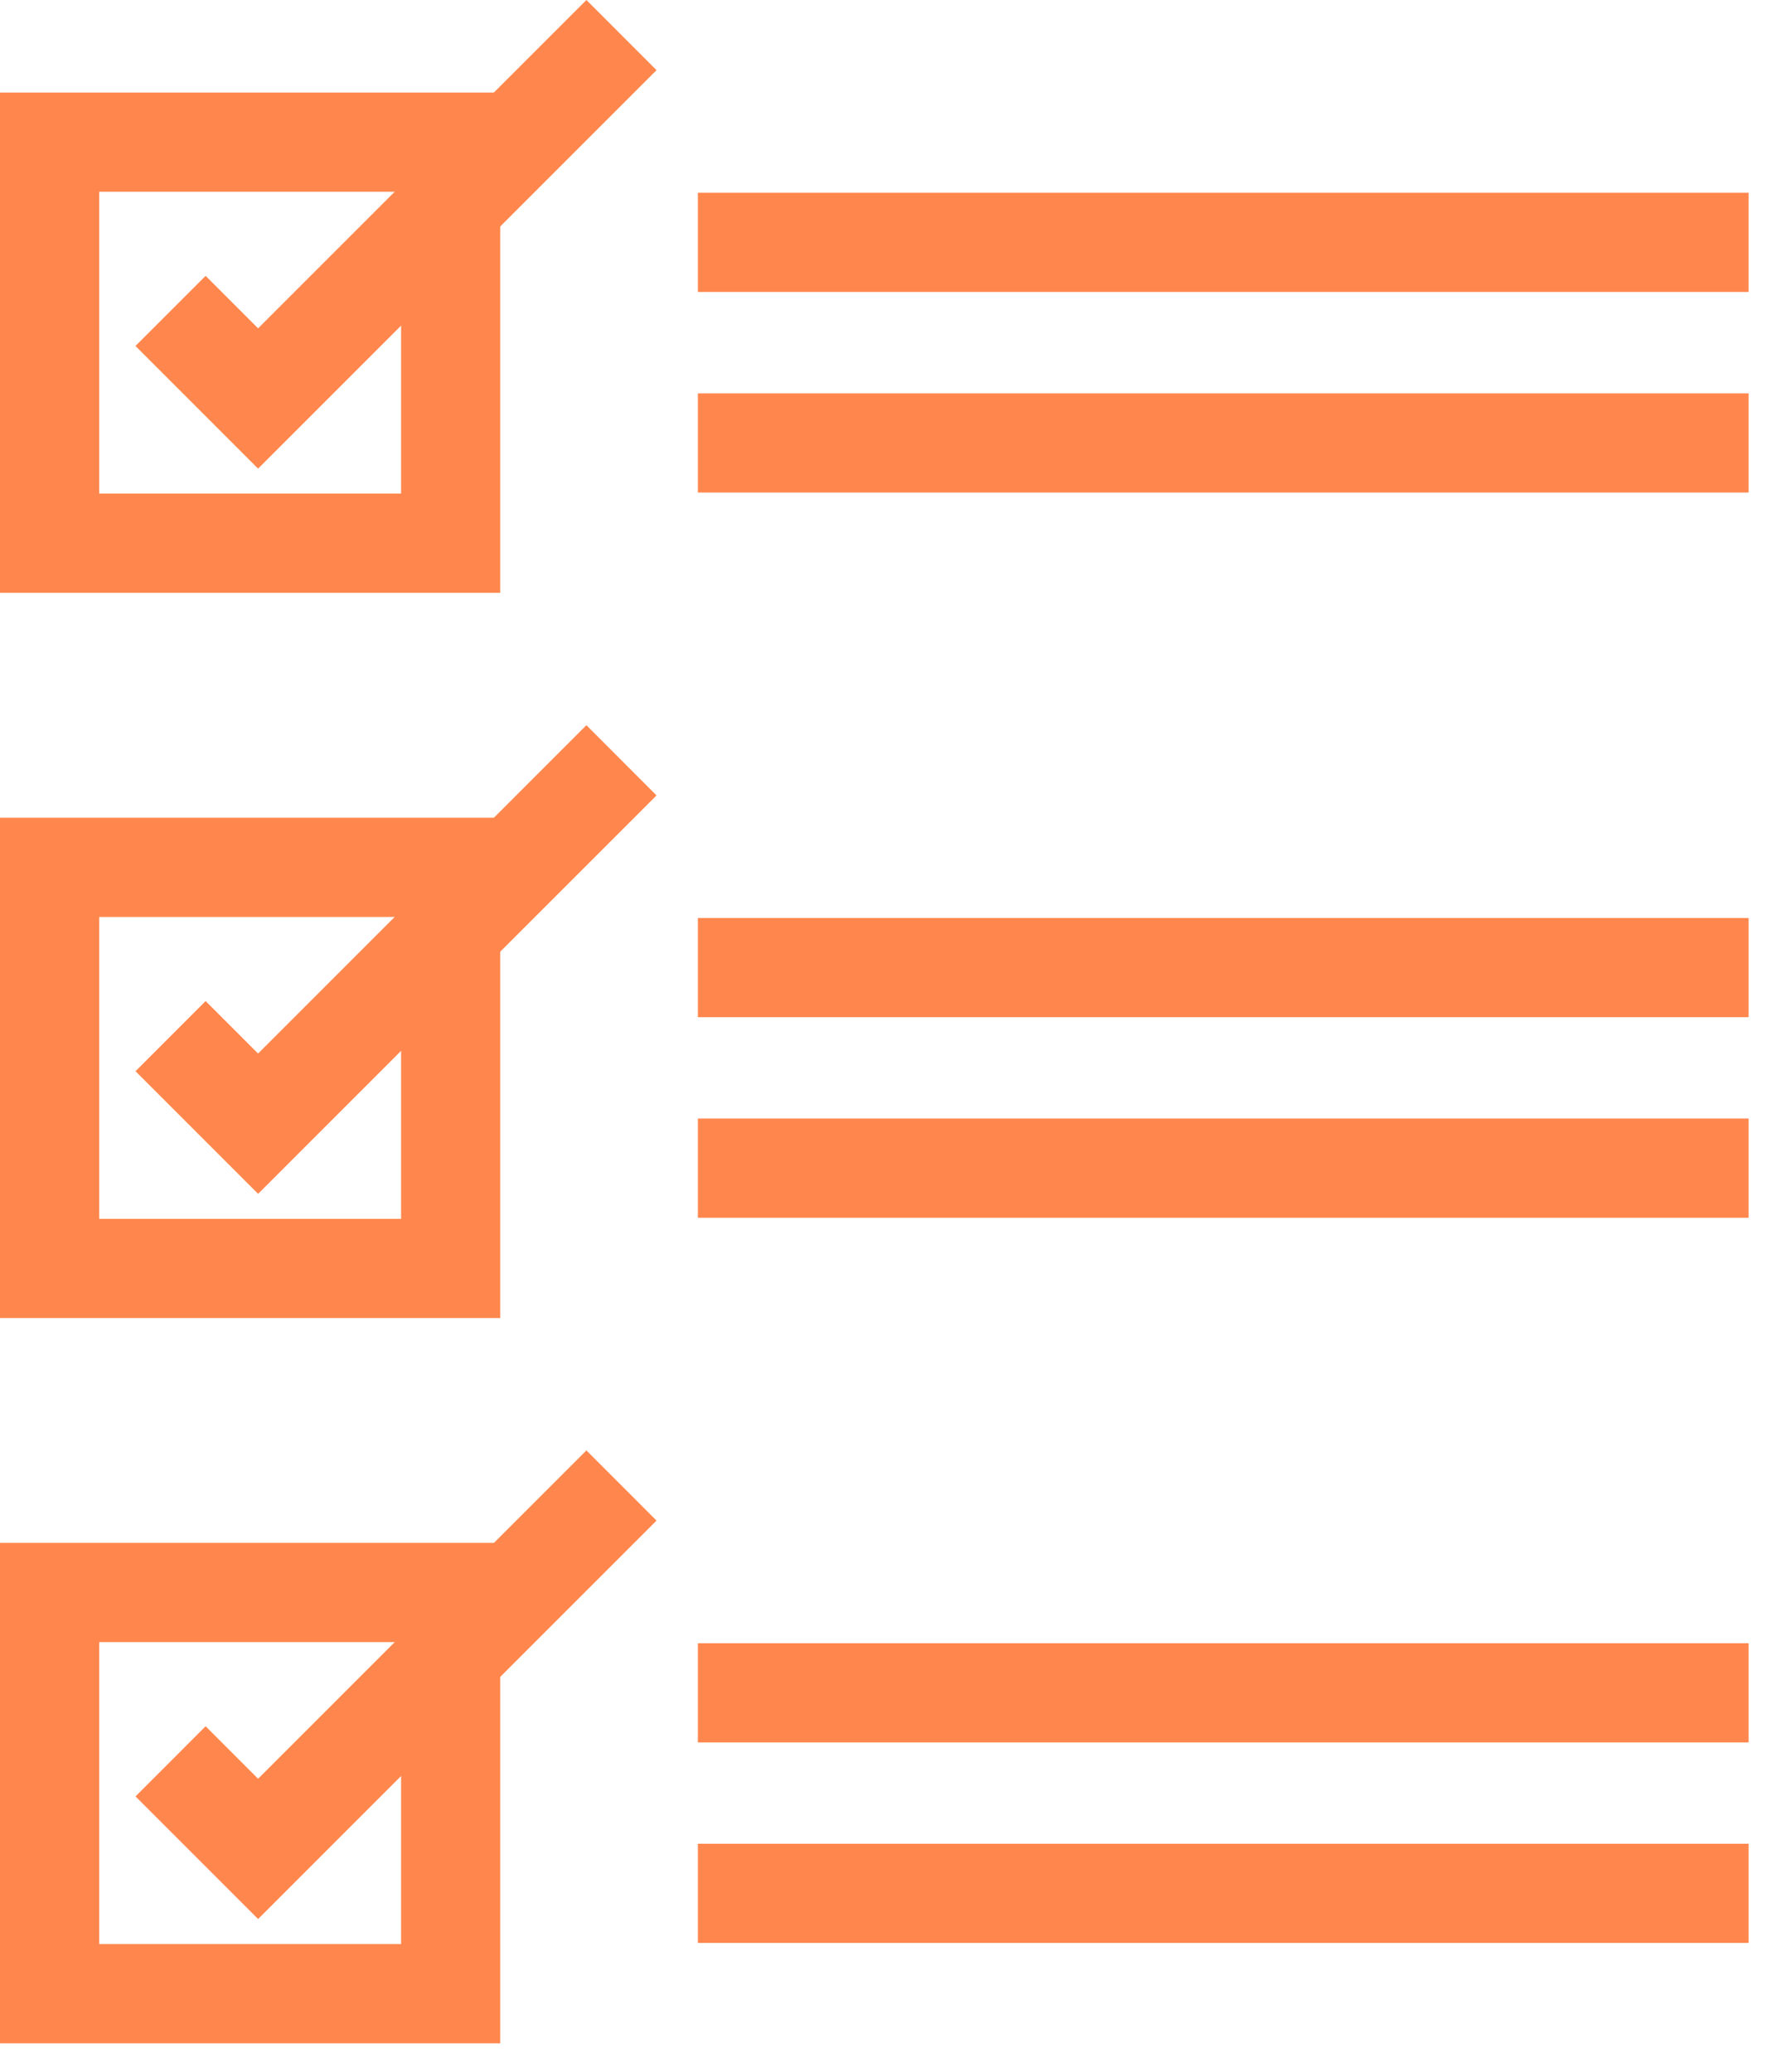
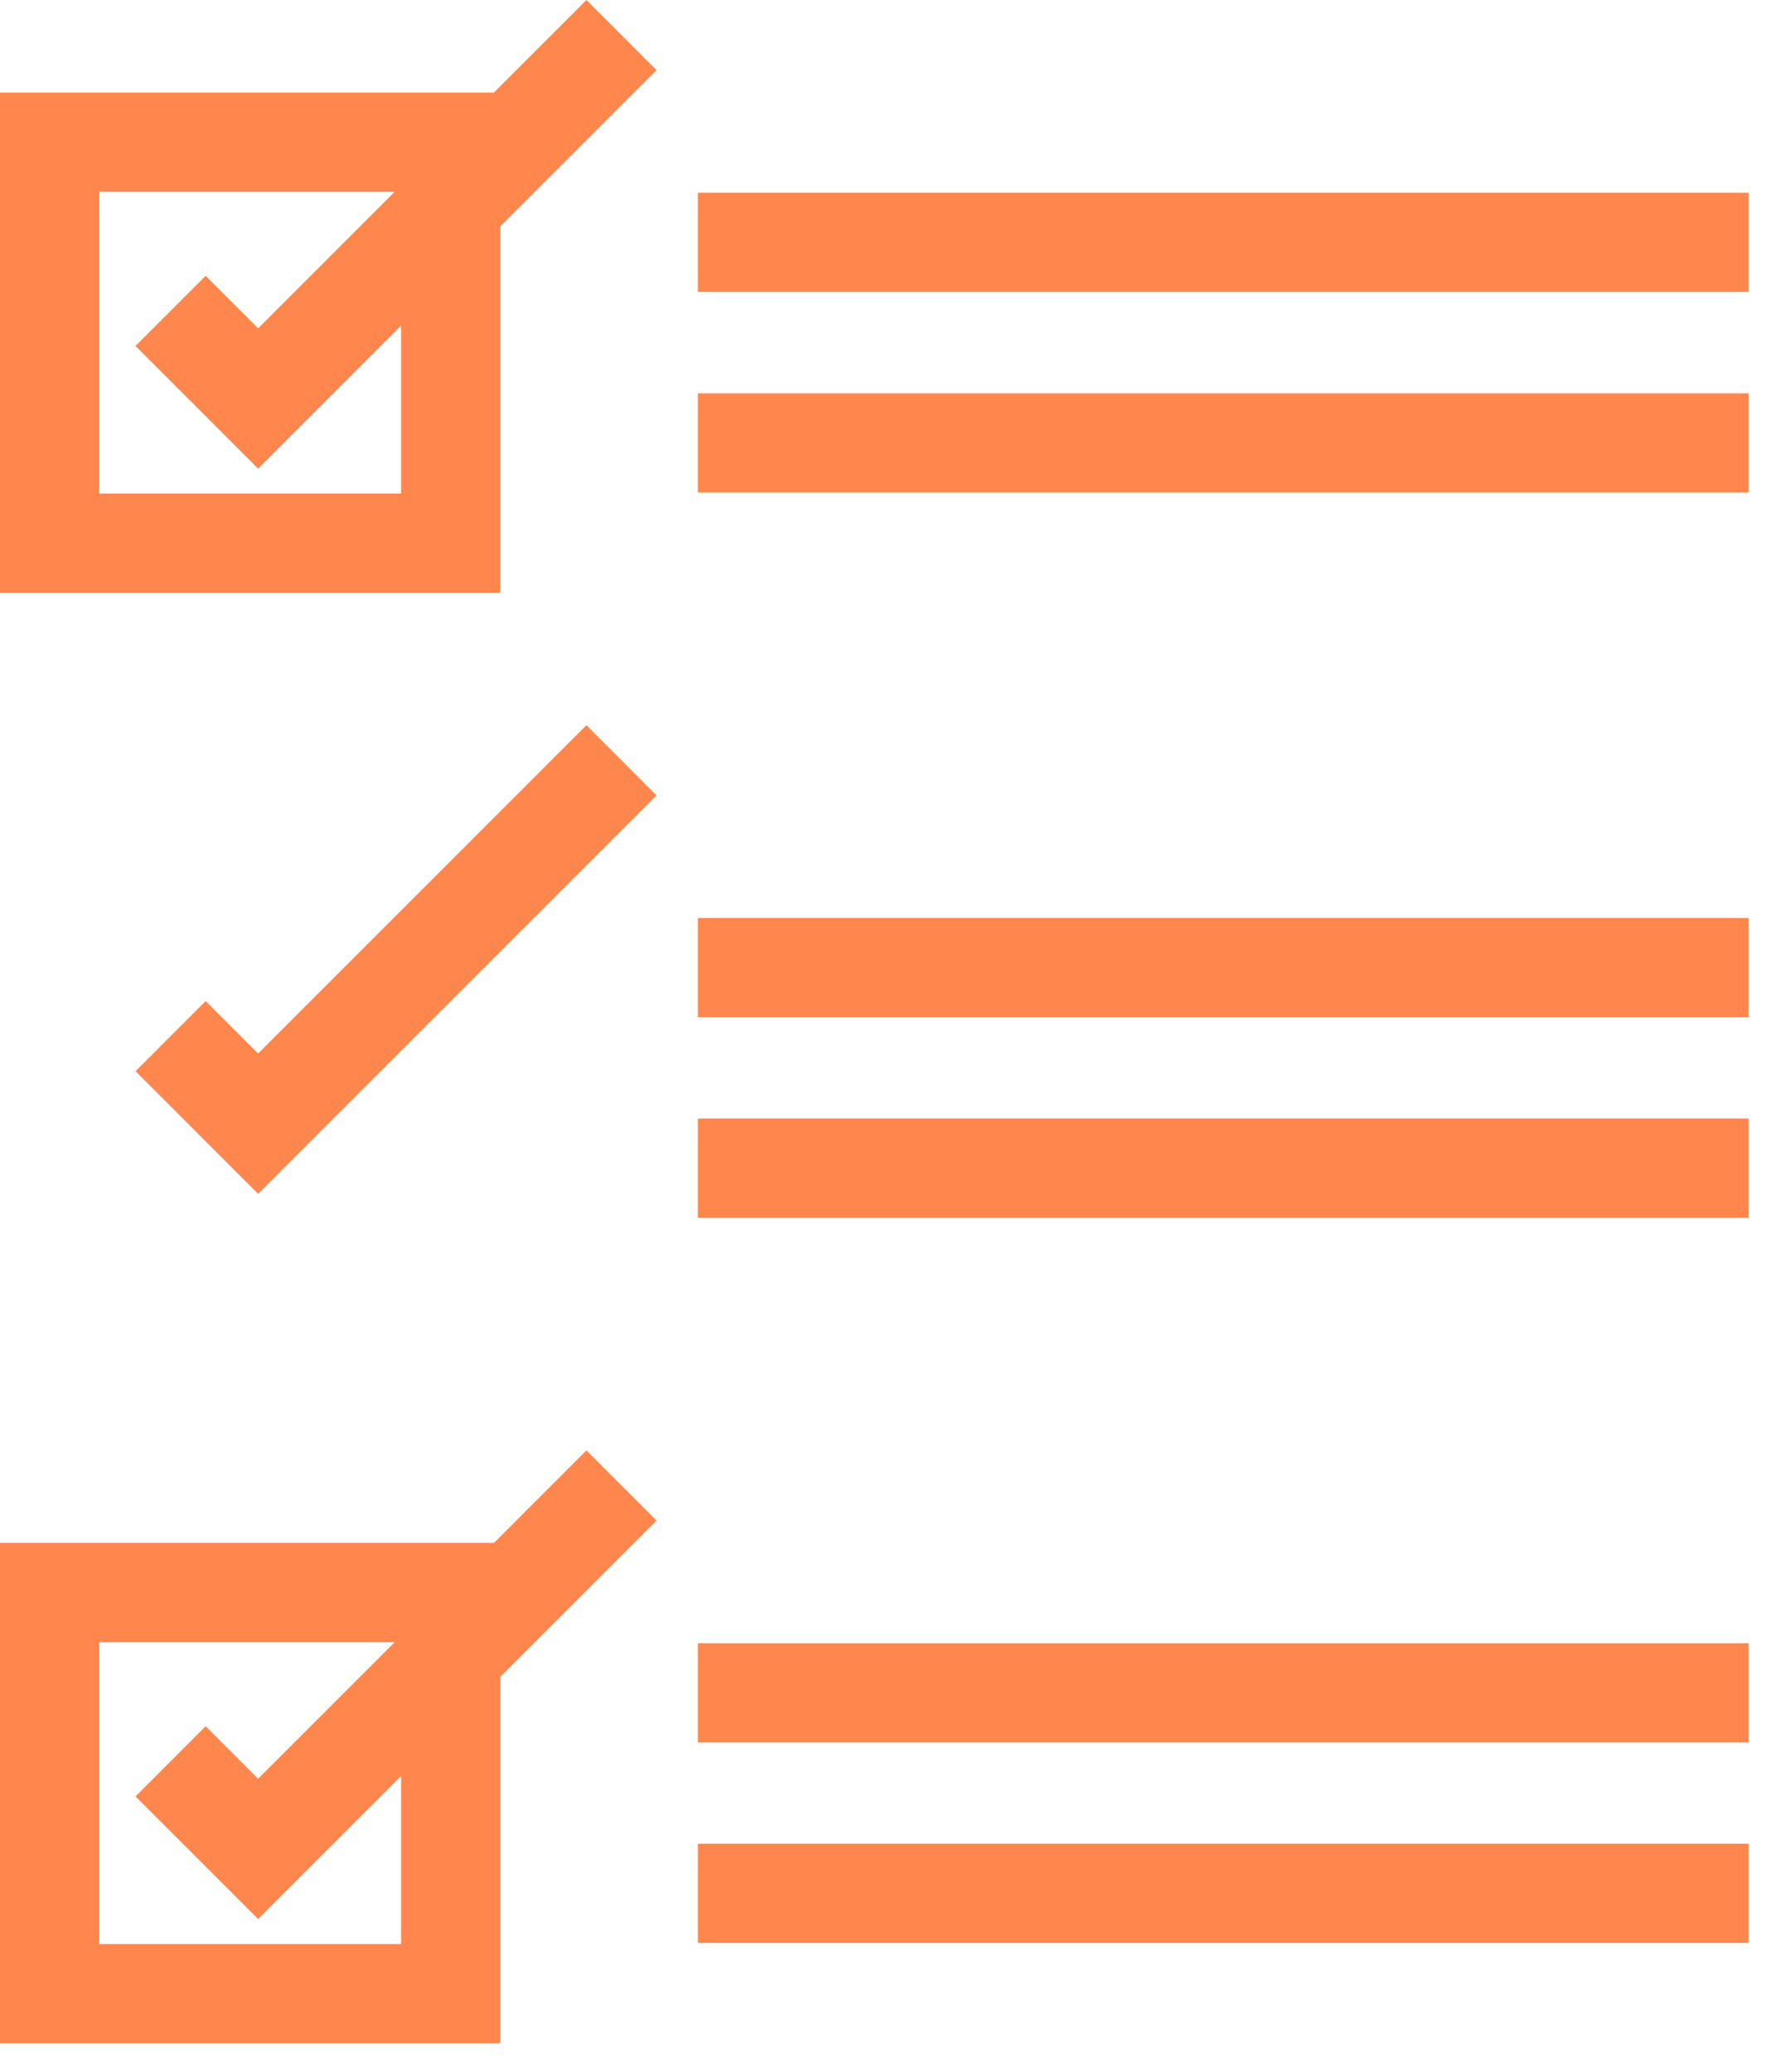
<svg xmlns="http://www.w3.org/2000/svg" width="37" height="43" viewBox="0 0 37 43" fill="none">
  <g id="Group">
    <g id="Group_2">
      <path id="Vector" d="M5.356 9.724L2.811 7.179L4.267 5.724L5.356 6.813L12.169 0L13.624 1.456L5.356 9.724Z" fill="#FF874D" />
      <path id="Vector_2" d="M10.381 12.301H0V1.92H10.381V12.301ZM2.059 10.242H8.323V3.978H2.059V10.242Z" fill="#FF874D" />
      <path id="Vector_3" d="M36.286 4H14.482V6.058H36.286V4Z" fill="#FF874D" />
      <path id="Vector_4" d="M36.286 8.162H14.482V10.22H36.286V8.162Z" fill="#FF874D" />
    </g>
    <g id="Group_3">
      <path id="Vector_5" d="M5.356 24.772L2.812 22.228L4.267 20.772L5.356 21.861L12.169 15.048L13.624 16.505L5.356 24.772Z" fill="#FF874D" />
-       <path id="Vector_6" d="M10.381 27.349H0V16.968H10.381V27.349ZM2.059 25.291H8.323V19.027H2.059V25.291Z" fill="#FF874D" />
      <path id="Vector_7" d="M36.286 19.049H14.482V21.107H36.286V19.049Z" fill="#FF874D" />
      <path id="Vector_8" d="M36.286 23.21H14.482V25.269H36.286V23.21Z" fill="#FF874D" />
    </g>
    <g id="Group_4">
      <path id="Vector_9" d="M5.356 39.82L2.812 37.276L4.267 35.82L5.356 36.909L12.169 30.096L13.624 31.552L5.356 39.82Z" fill="#FF874D" />
      <path id="Vector_10" d="M10.381 42.398H0V32.015H10.381V42.398ZM2.059 40.339H8.323V34.074H2.059V40.339Z" fill="#FF874D" />
      <path id="Vector_11" d="M36.286 34.097H14.482V36.155H36.286V34.097Z" fill="#FF874D" />
      <path id="Vector_12" d="M36.286 38.258H14.482V40.316H36.286V38.258Z" fill="#FF874D" />
    </g>
  </g>
</svg>